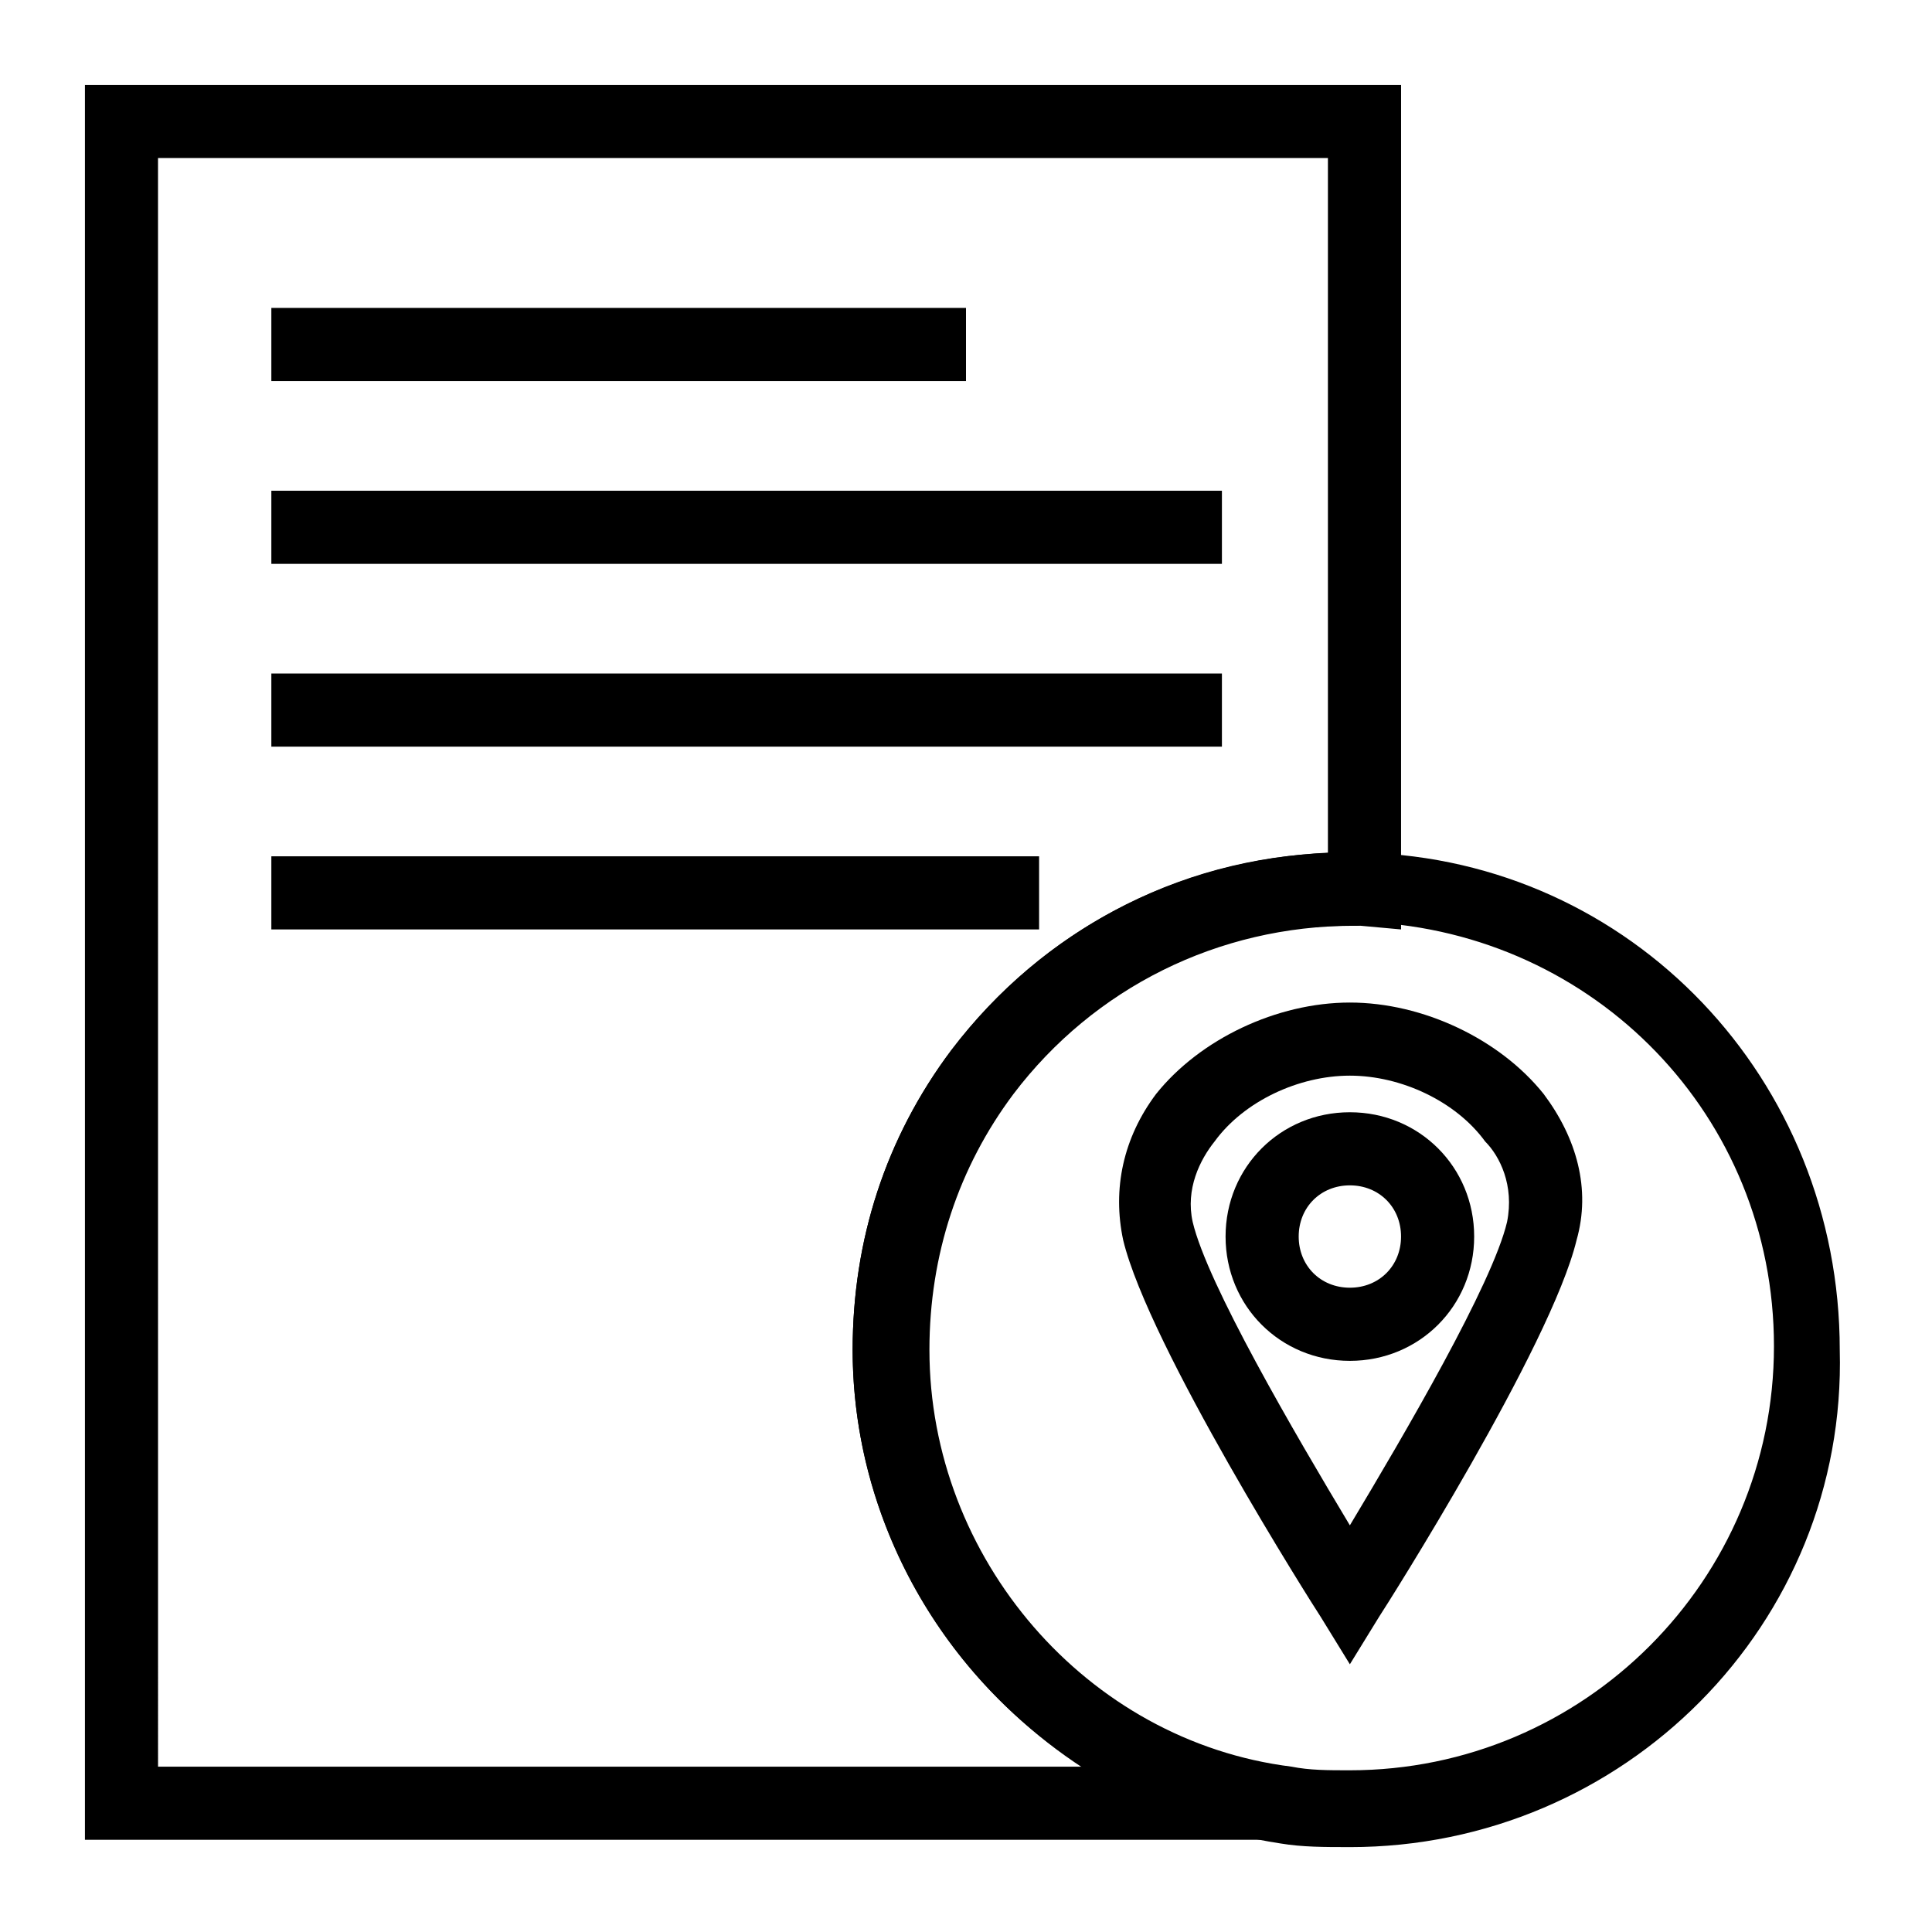
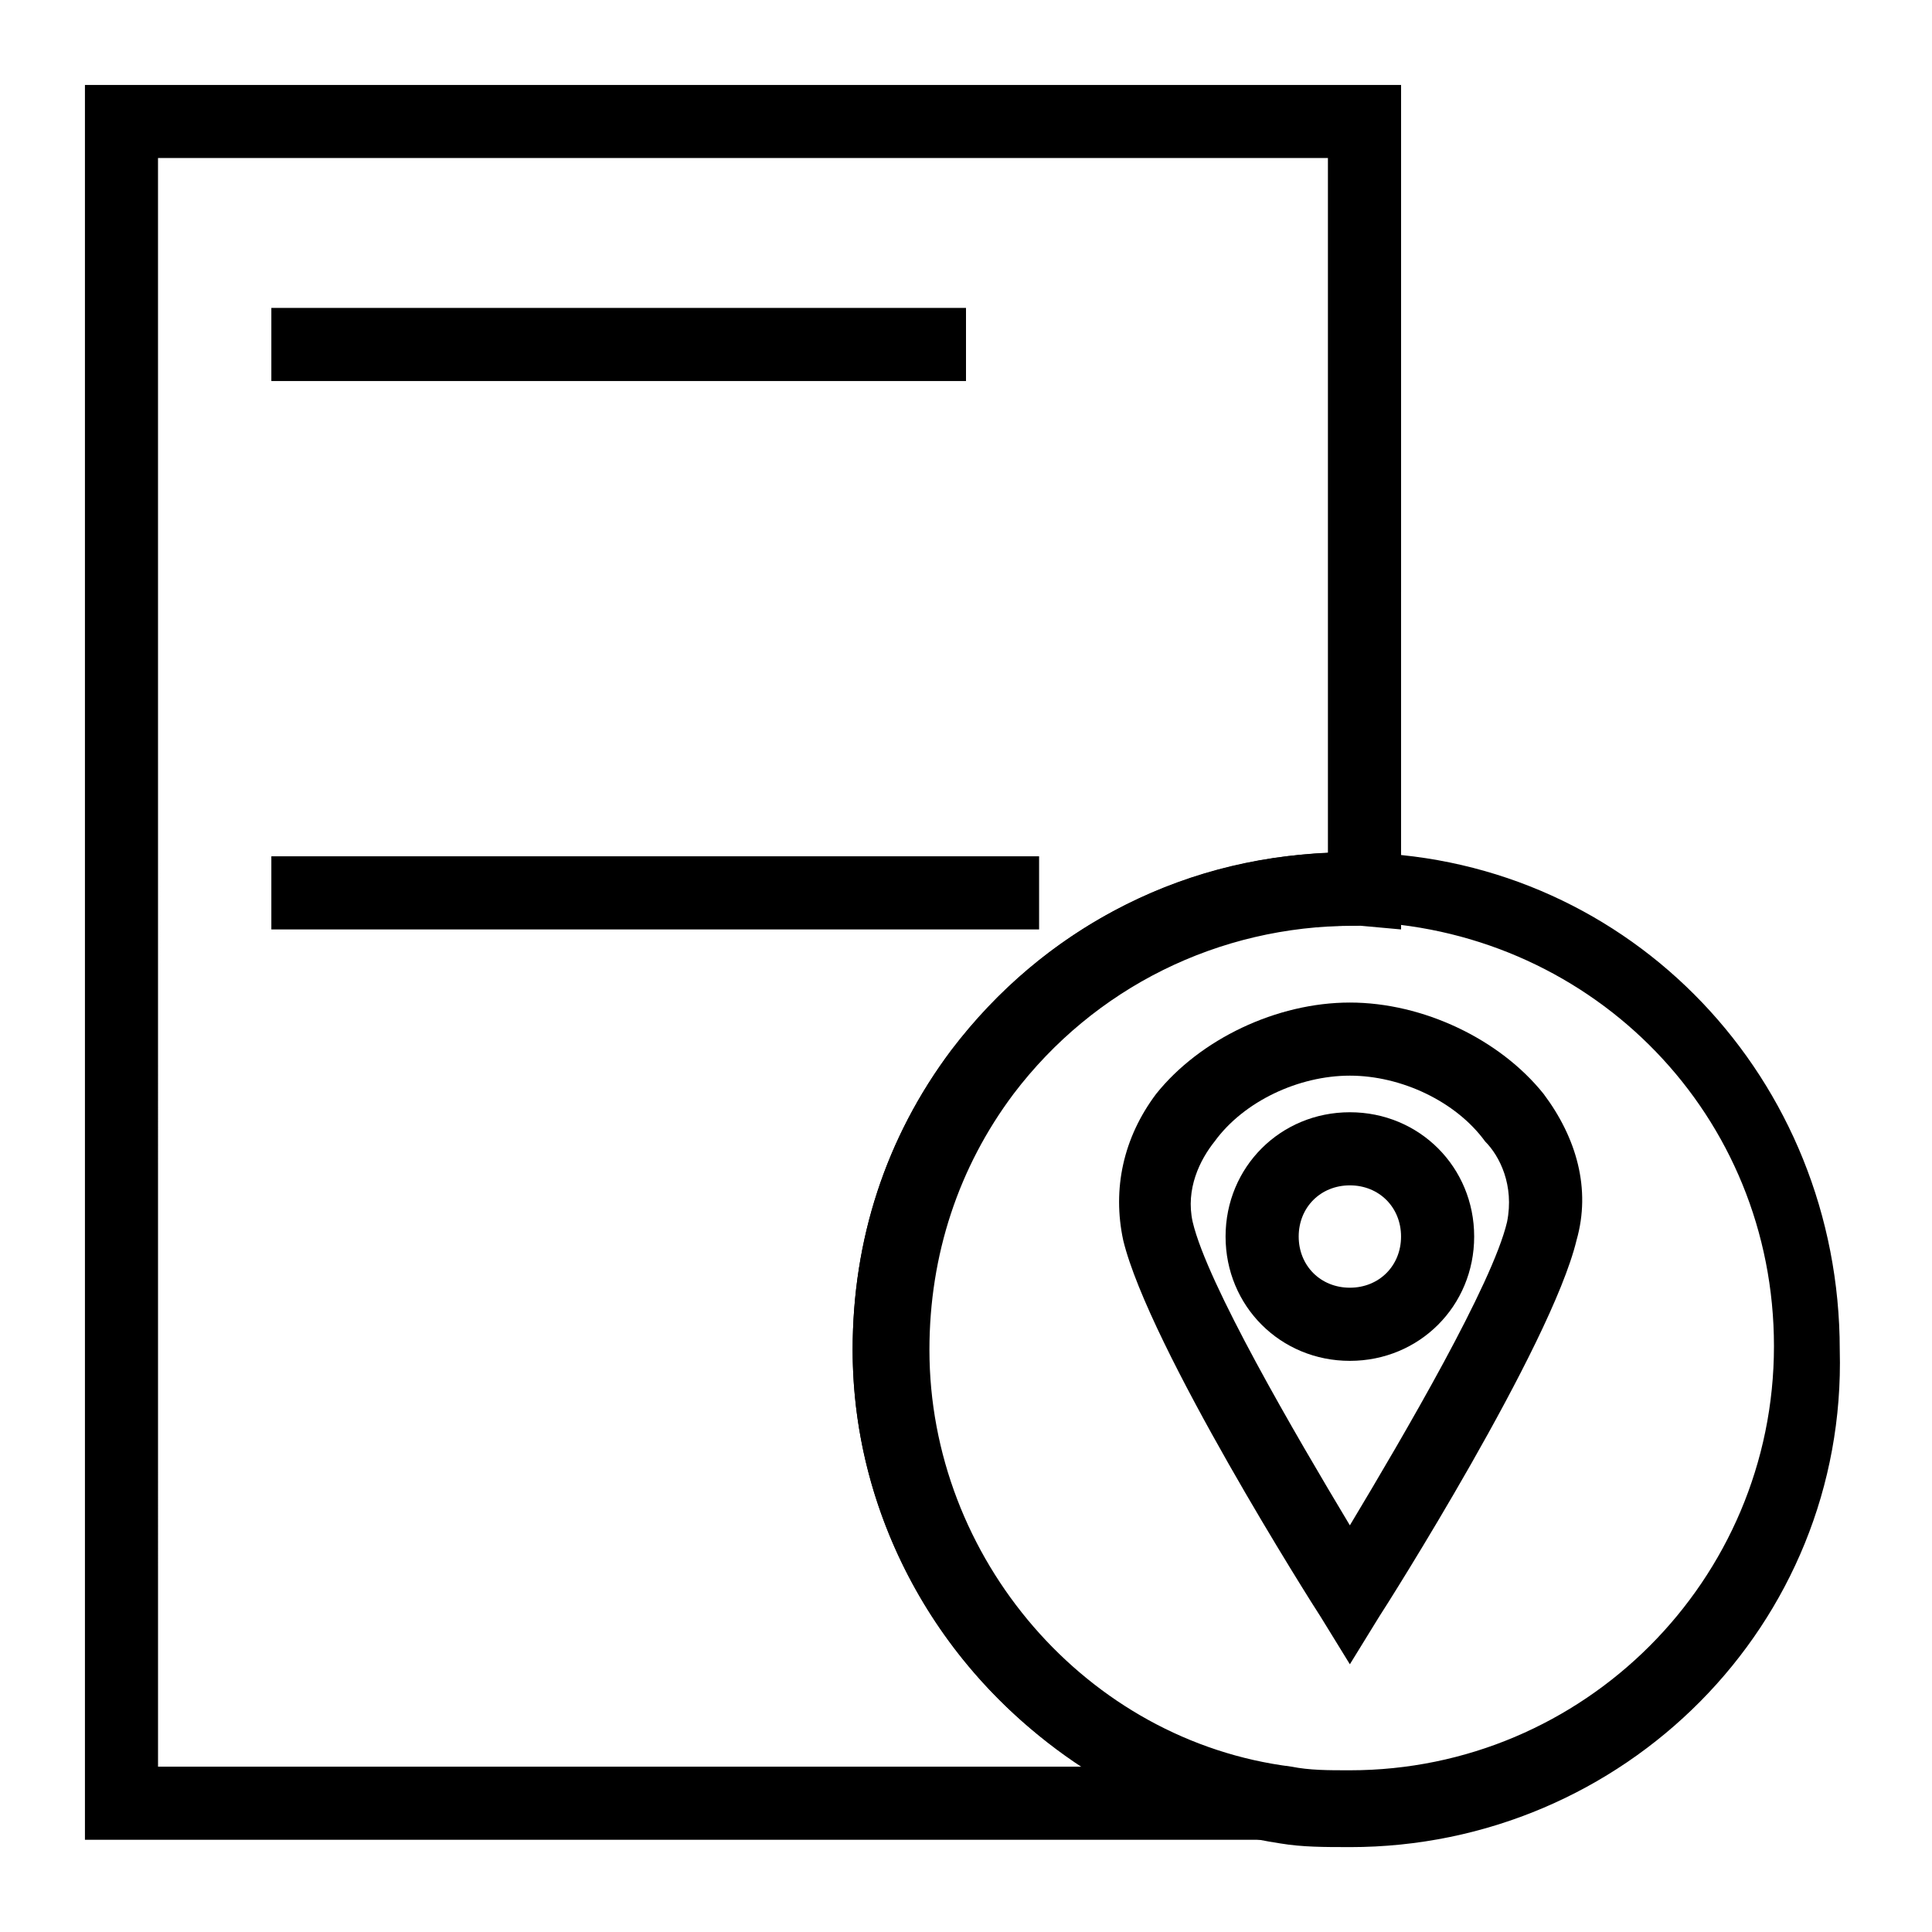
<svg xmlns="http://www.w3.org/2000/svg" fill="#000000" width="800px" height="800px" version="1.1" viewBox="144 144 512 512">
  <g>
    <path d="m485.26 631.56h-318.75v-465.05h348.79l-0.004 223.8-10.656-0.969h-3.875c-35.848 0-67.82 16.469-89.137 44.566-14.531 19.379-22.285 42.629-22.285 67.82 0 55.227 41.66 103.67 95.918 110.45zm-299.38-19.379h245.12c-36.816-23.254-61.039-64.914-61.039-110.45 0-29.066 8.719-56.195 26.16-79.445 24.223-31.973 60.07-50.383 99.793-52.32v-184.09h-310.04z" />
    <path d="m215.91 225.6h184.09v19.379h-184.09z" />
-     <path d="m215.91 274.05h251.91v19.379h-251.91z" />
-     <path d="m215.91 322.49h251.91v19.379h-251.91z" />
+     <path d="m215.91 274.05h251.91h-251.91z" />
    <path d="m215.91 370.93h203.46v19.379h-203.46z" />
    <path d="m501.73 633.5c-6.781 0-12.594 0-18.41-0.969-63.945-9.691-113.36-65.883-113.36-130.8 0-29.066 8.719-56.195 26.16-79.445 25.191-32.941 62.977-52.32 104.64-52.32h4.844c70.727 1.938 125.95 60.07 125.95 131.77 1.938 72.664-57.164 131.77-129.83 131.77zm0.969-244.16c-0.969 0-0.969 0 0 0-35.848 0-68.789 16.469-90.105 44.566-14.531 19.379-22.285 42.629-22.285 67.82 0 55.227 41.66 103.67 95.918 110.45 4.844 0.969 9.688 0.969 15.5 0.969 62.008 0 112.39-50.383 112.39-112.39 0-61.039-47.473-109.48-107.54-112.39-1.934 0.969-2.902 0.969-3.871 0.969z" />
    <path d="m501.73 585.05-7.75-12.594c-1.938-2.906-45.535-71.695-52.32-99.793-2.906-13.562 0-27.129 8.719-38.754 11.625-14.531 31.973-24.223 51.352-24.223 19.379 0 39.723 9.688 51.352 24.223 8.719 11.625 12.594 25.191 8.719 38.754-6.781 28.098-50.383 96.887-52.32 99.793zm0-155.99c-13.562 0-28.098 6.781-35.848 17.441-3.875 4.844-7.75 12.594-5.812 21.316 3.875 16.469 27.129 56.195 41.66 80.414 14.531-24.223 37.785-63.945 41.66-80.414 1.938-9.688-1.938-17.441-5.812-21.316-7.75-10.656-22.285-17.441-35.848-17.441z" />
    <path d="m501.73 504.64c-18.41 0-32.941-14.531-32.941-32.941 0-18.41 14.531-32.941 32.941-32.941 18.41 0 32.941 14.531 32.941 32.941 0 18.406-14.535 32.941-32.941 32.941zm0-46.508c-7.75 0-13.562 5.812-13.562 13.562s5.812 13.562 13.562 13.562 13.562-5.812 13.562-13.562c0-7.746-5.812-13.562-13.562-13.562z" />
  </g>
</svg>